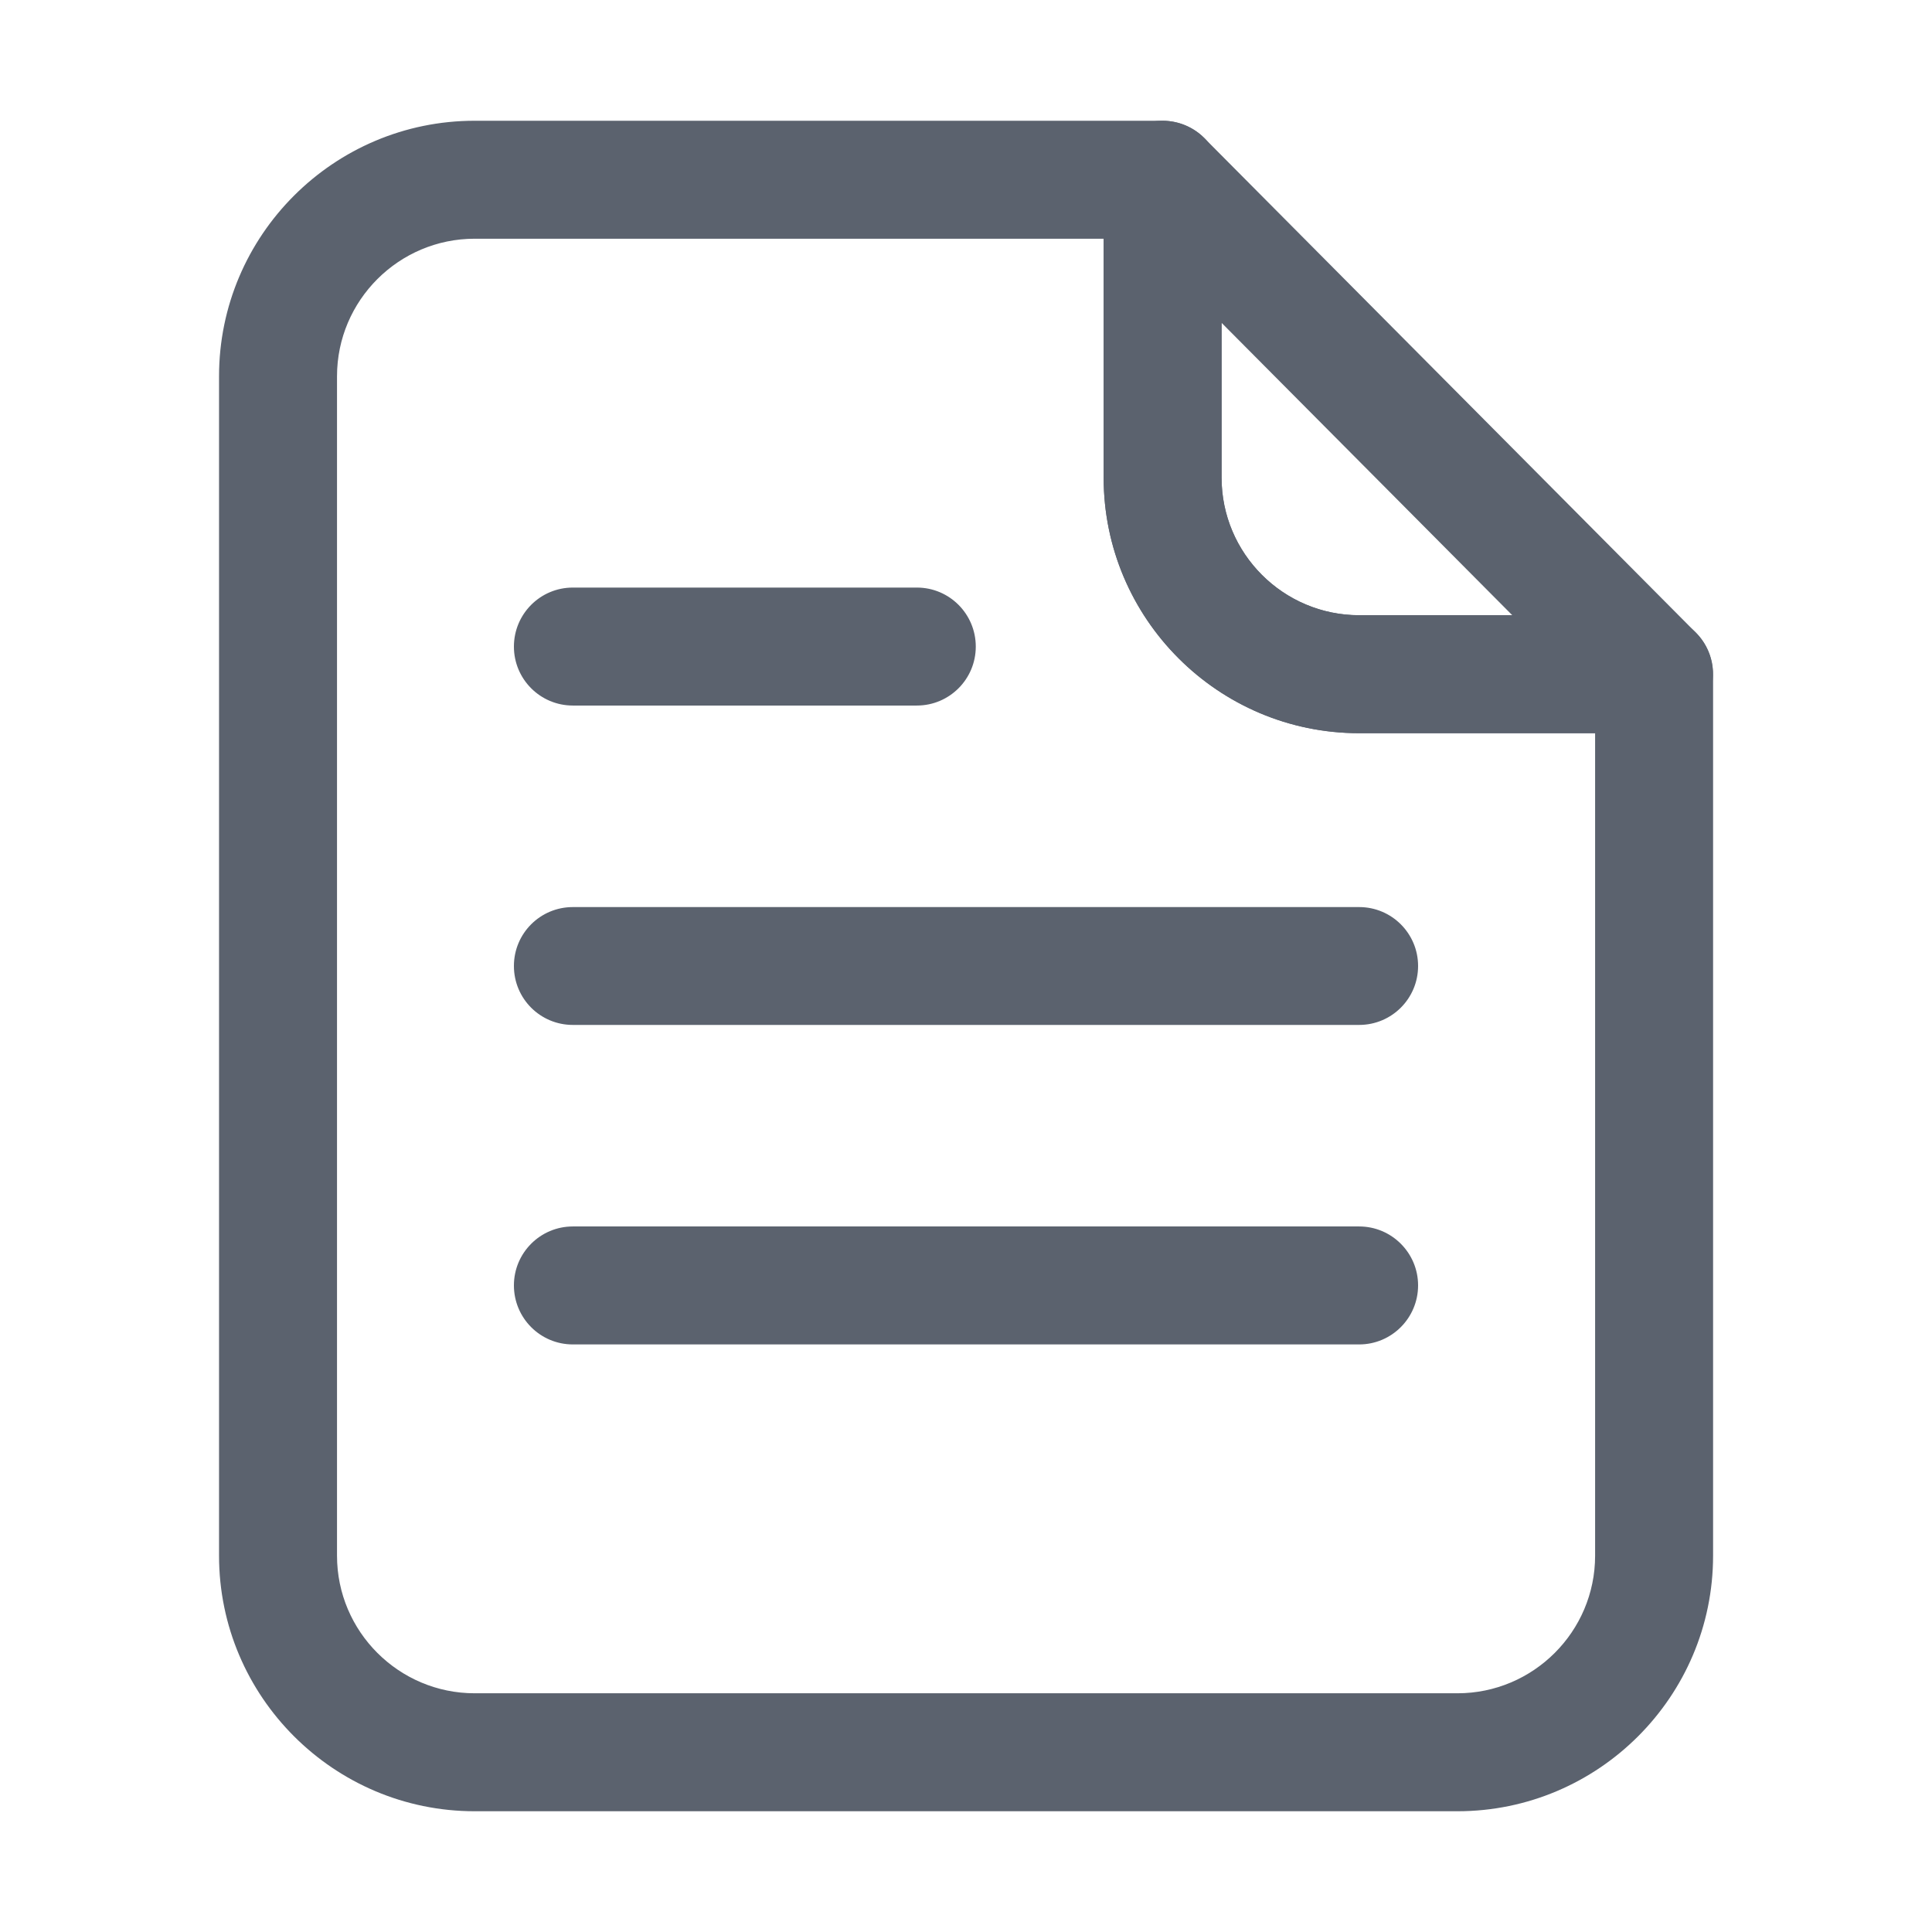
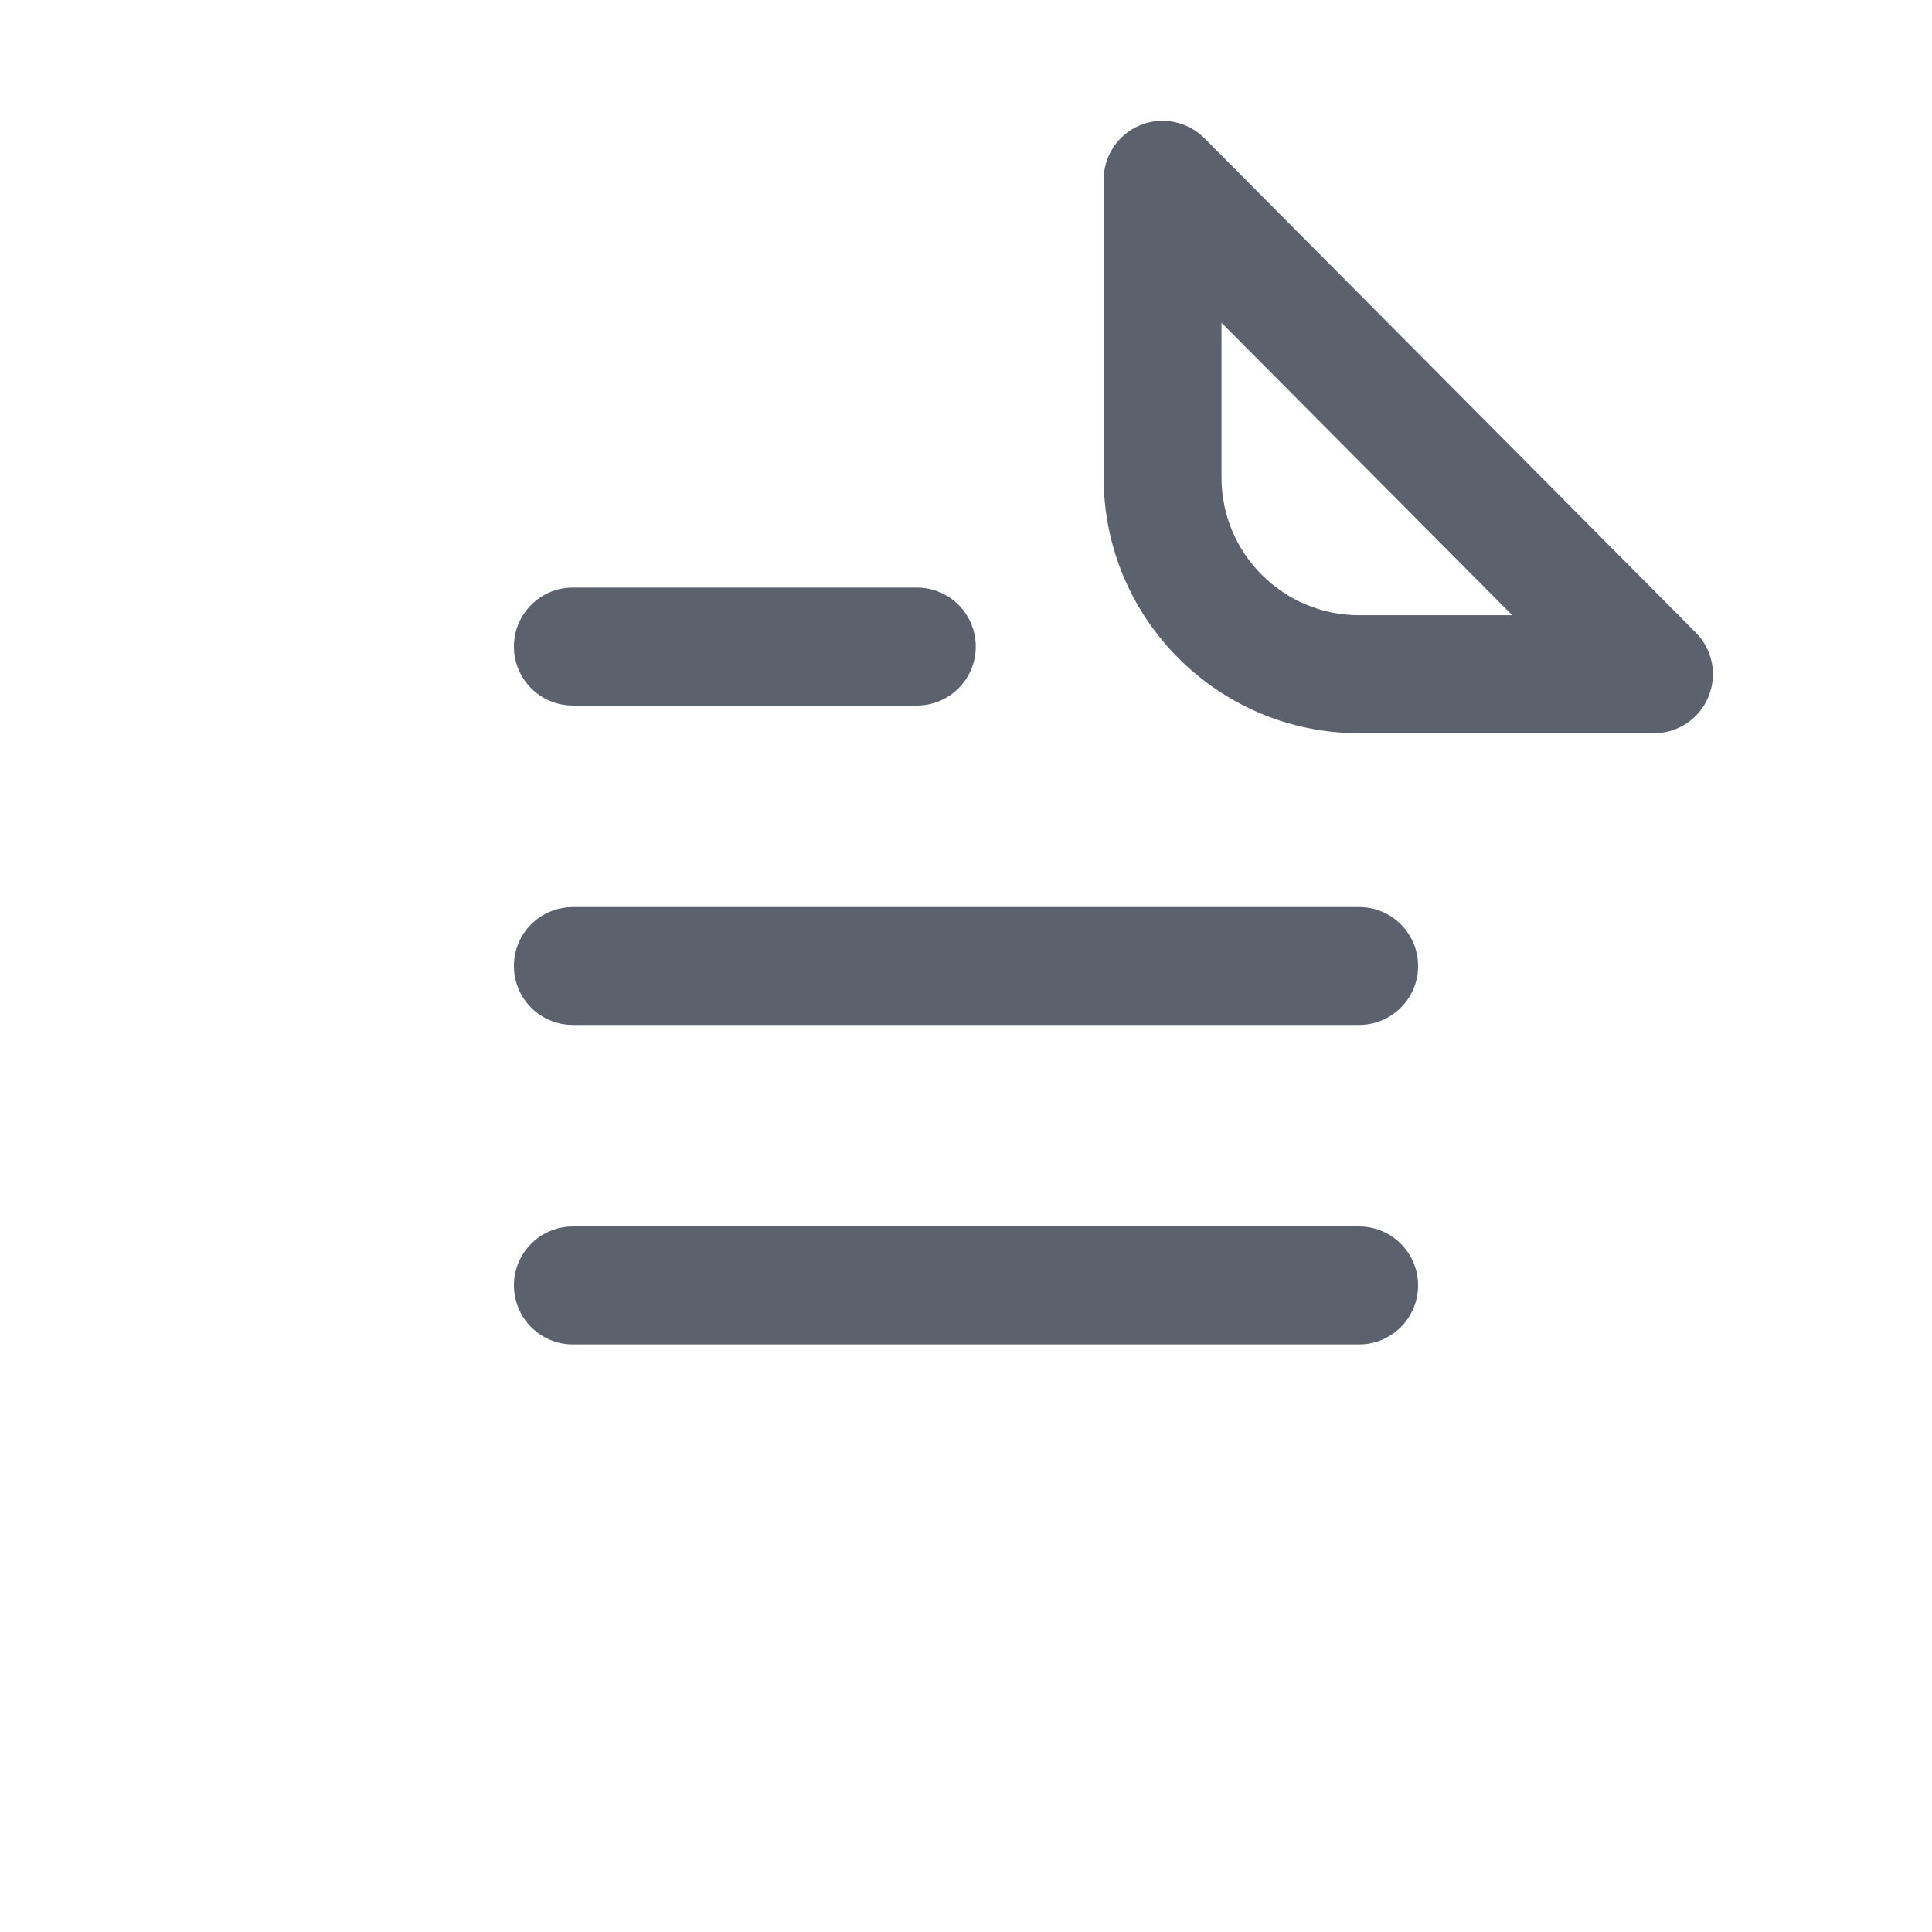
<svg xmlns="http://www.w3.org/2000/svg" width="16" height="16" viewBox="0 0 16 16" fill="none">
-   <path d="M12.07 15H3.931C2.764 15 1.814 14.05 1.814 12.884V3.116C1.814 1.949 2.764 1 3.931 1H9.628C9.898 1 10.117 1.219 10.117 1.488V3.956C10.117 4.584 10.628 5.095 11.256 5.095H13.698C13.968 5.095 14.187 5.314 14.187 5.584V12.884C14.187 14.05 13.237 15 12.07 15ZM3.931 1.977C3.303 1.977 2.791 2.488 2.791 3.116V12.884C2.791 13.512 3.303 14.023 3.931 14.023H12.07C12.698 14.023 13.21 13.512 13.21 12.884V6.072H11.256C10.089 6.072 9.14 5.123 9.14 3.956V1.977H3.931Z" fill="#5B626E" />
-   <path d="M13.698 6.072H11.256C10.089 6.072 9.14 5.123 9.14 3.956V1.488C9.14 1.291 9.259 1.112 9.442 1.037C9.531 1 9.629 0.99 9.724 1.01C9.819 1.029 9.906 1.076 9.974 1.144L14.044 5.239C14.183 5.379 14.224 5.589 14.148 5.771C14.073 5.954 13.895 6.072 13.698 6.072ZM10.116 2.673V3.956C10.116 4.584 10.628 5.095 11.256 5.095H12.524L10.116 2.673ZM7.593 5.843H4.744C4.474 5.843 4.256 5.624 4.256 5.355C4.256 5.085 4.474 4.866 4.744 4.866H7.593C7.863 4.866 8.081 5.085 8.081 5.355C8.081 5.624 7.863 5.843 7.593 5.843ZM11.256 8.488H4.744C4.474 8.488 4.256 8.27 4.256 8C4.256 7.73 4.474 7.512 4.744 7.512H11.256C11.525 7.512 11.744 7.73 11.744 8C11.744 8.27 11.525 8.488 11.256 8.488ZM11.256 11.134H4.744C4.474 11.134 4.256 10.915 4.256 10.645C4.256 10.376 4.474 10.157 4.744 10.157H11.256C11.525 10.157 11.744 10.376 11.744 10.645C11.744 10.915 11.525 11.134 11.256 11.134Z" fill="#5B626E" />
+   <path d="M13.698 6.072H11.256C10.089 6.072 9.14 5.123 9.14 3.956V1.488C9.14 1.291 9.259 1.112 9.442 1.037C9.531 1 9.629 0.99 9.724 1.01C9.819 1.029 9.906 1.076 9.974 1.144L14.044 5.239C14.183 5.379 14.224 5.589 14.148 5.771C14.073 5.954 13.895 6.072 13.698 6.072ZM10.116 2.673V3.956C10.116 4.584 10.628 5.095 11.256 5.095H12.524L10.116 2.673ZM7.593 5.843H4.744C4.474 5.843 4.256 5.624 4.256 5.355C4.256 5.085 4.474 4.866 4.744 4.866H7.593C7.863 4.866 8.081 5.085 8.081 5.355C8.081 5.624 7.863 5.843 7.593 5.843M11.256 8.488H4.744C4.474 8.488 4.256 8.27 4.256 8C4.256 7.73 4.474 7.512 4.744 7.512H11.256C11.525 7.512 11.744 7.73 11.744 8C11.744 8.27 11.525 8.488 11.256 8.488ZM11.256 11.134H4.744C4.474 11.134 4.256 10.915 4.256 10.645C4.256 10.376 4.474 10.157 4.744 10.157H11.256C11.525 10.157 11.744 10.376 11.744 10.645C11.744 10.915 11.525 11.134 11.256 11.134Z" fill="#5B626E" />
</svg>